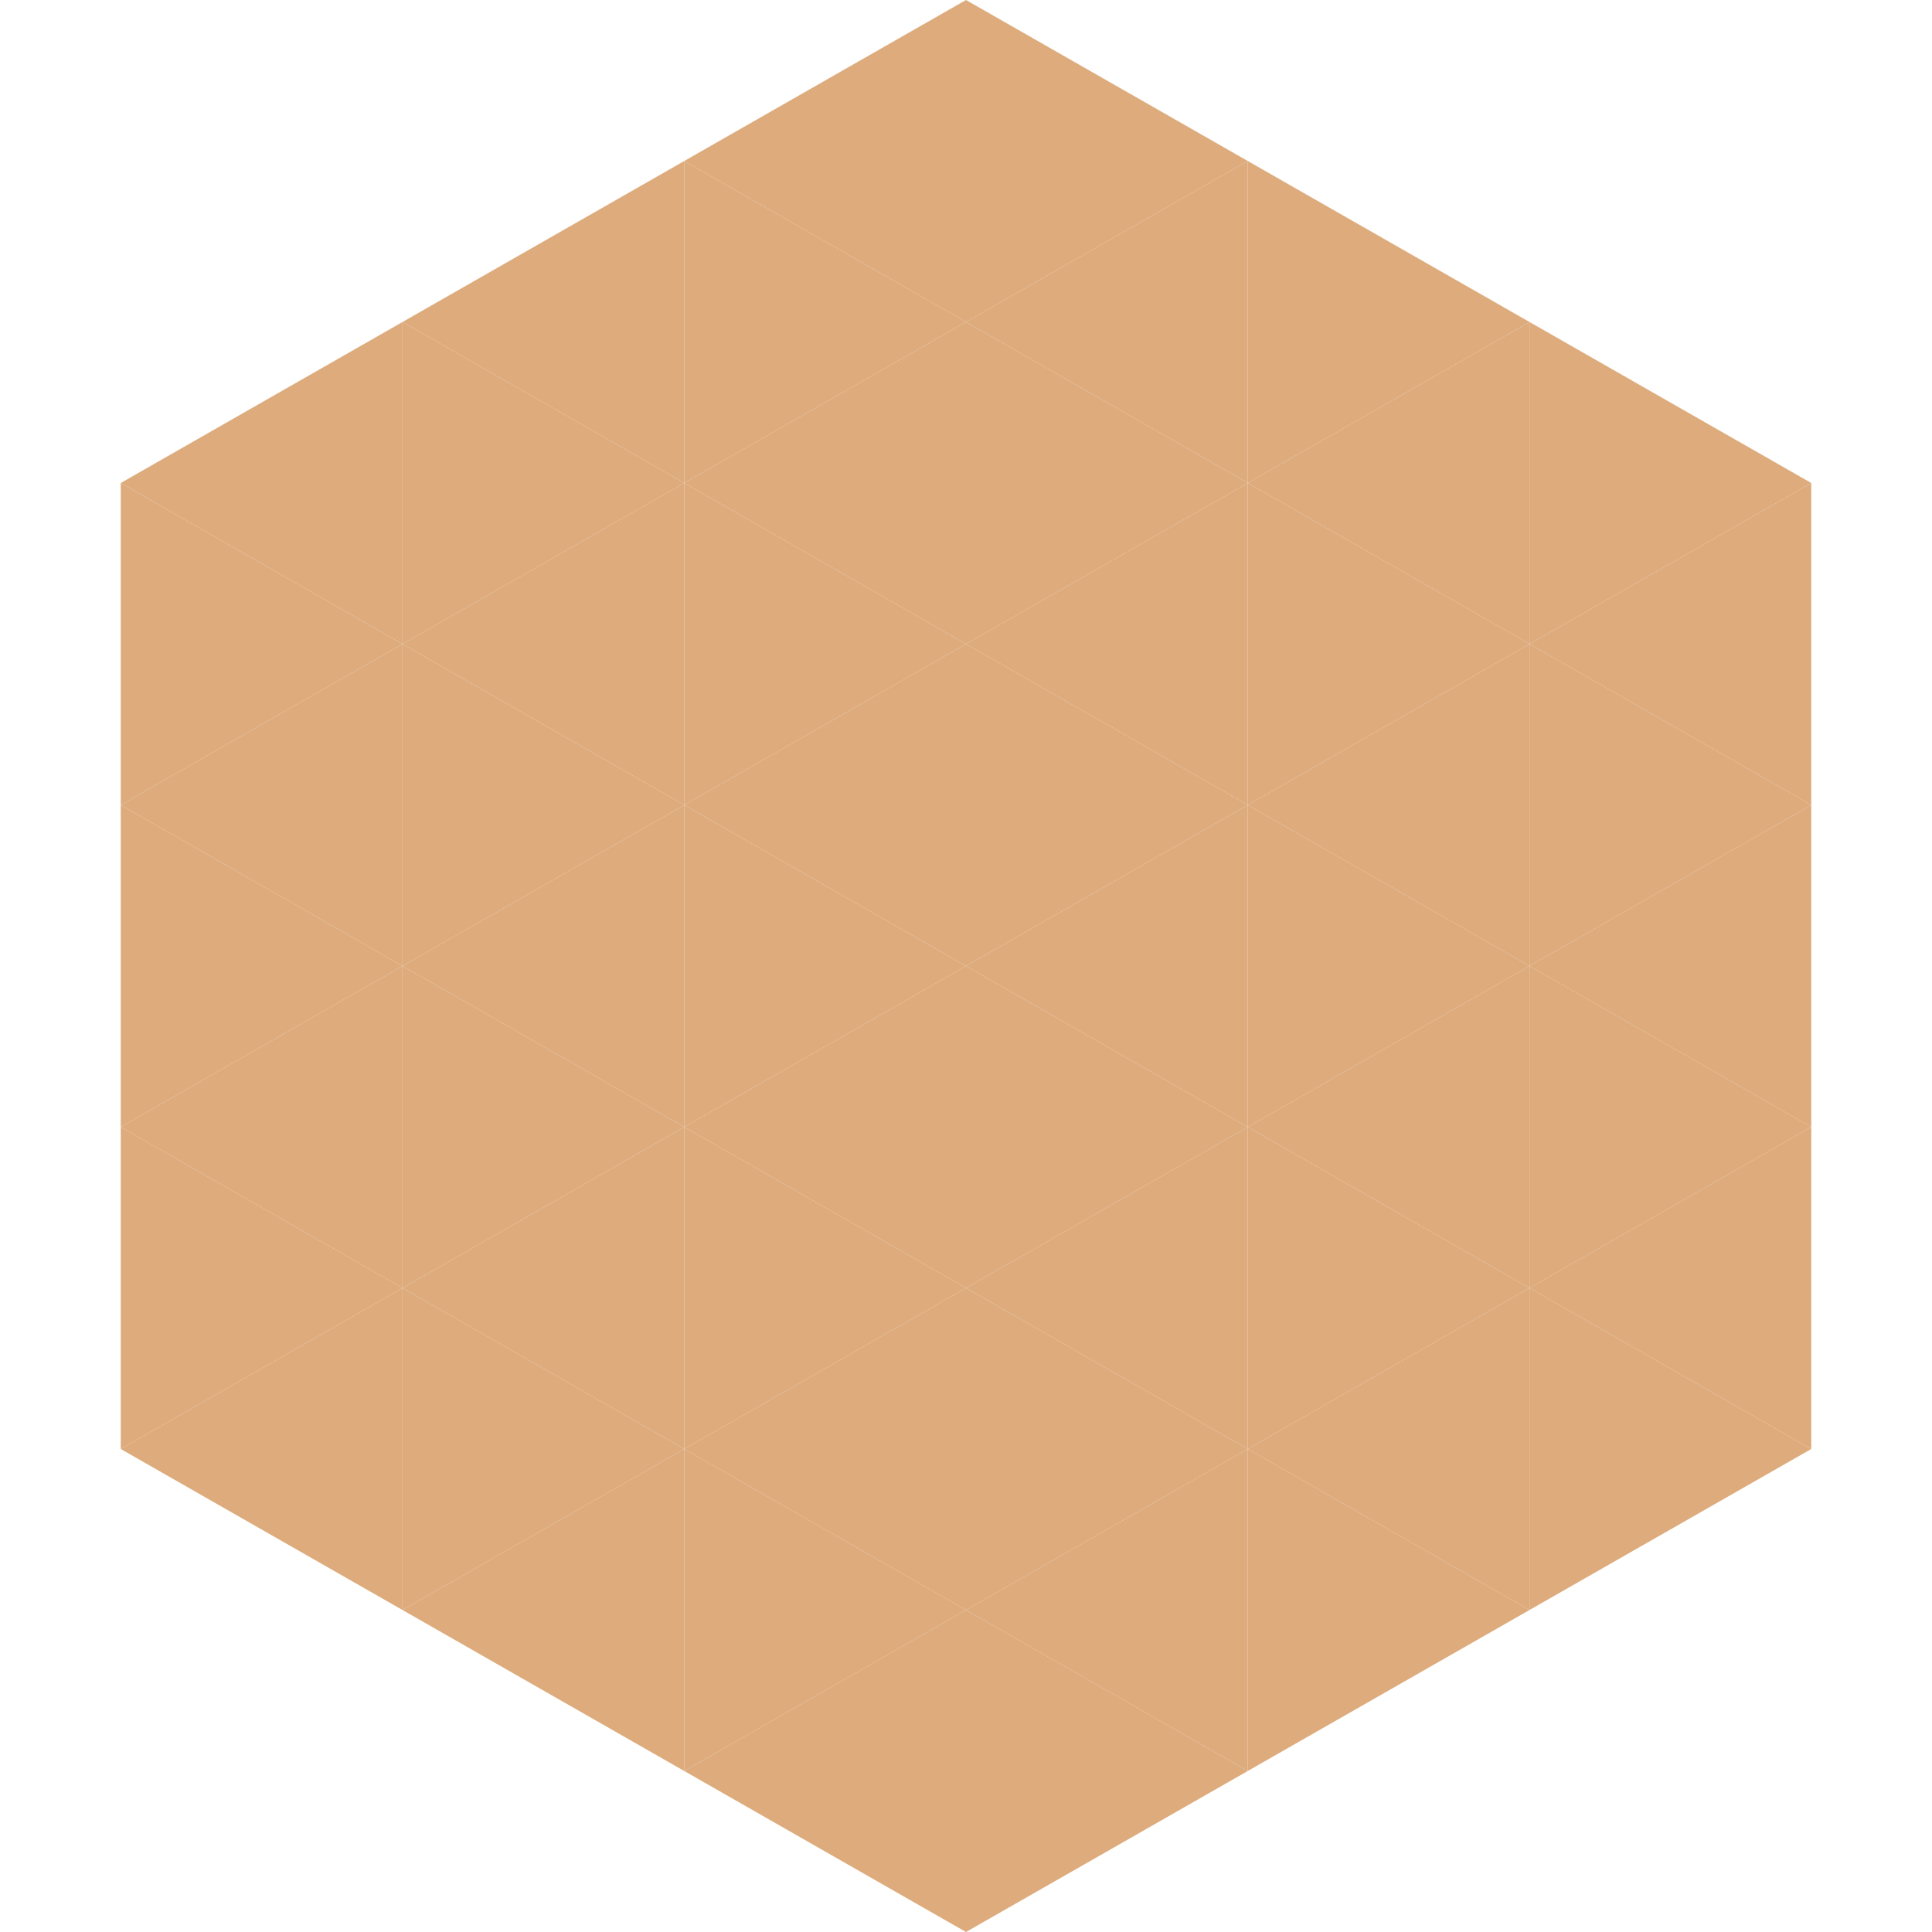
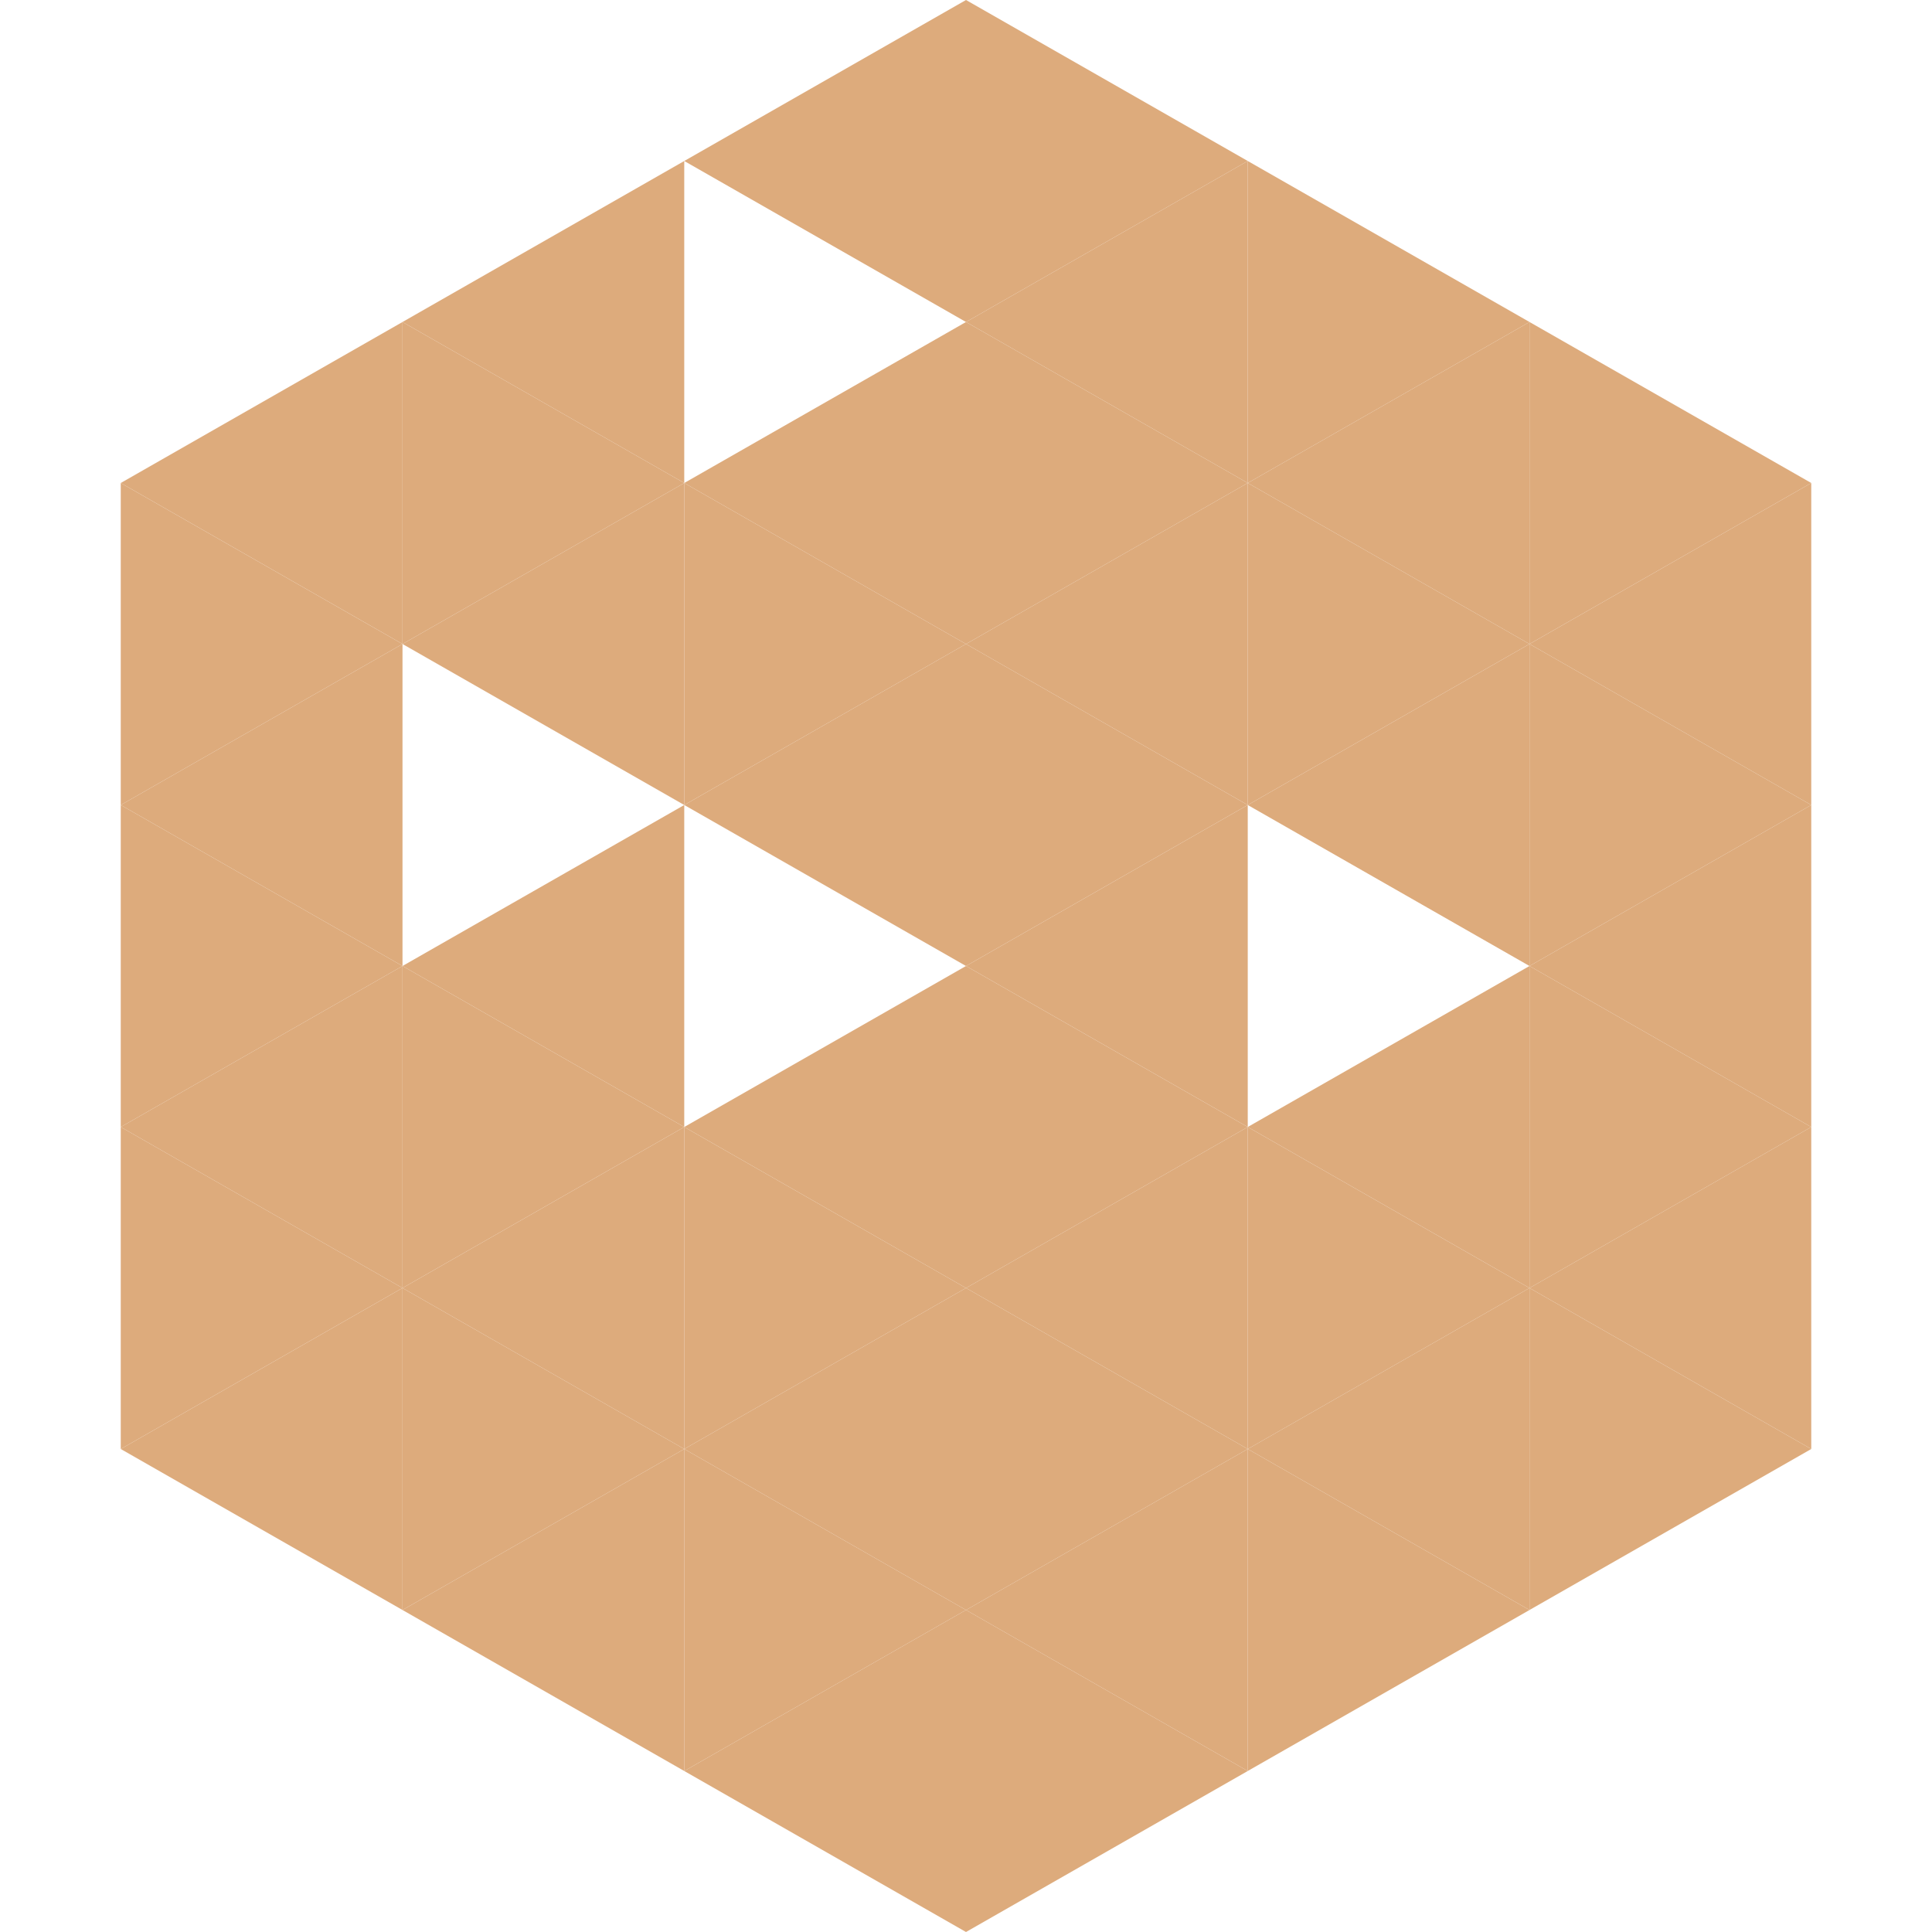
<svg xmlns="http://www.w3.org/2000/svg" width="240" height="240">
  <polygon points="50,40 15,60 50,80" style="fill:rgb(221,171,124)" />
  <polygon points="190,40 225,60 190,80" style="fill:rgb(221,171,124)" />
  <polygon points="15,60 50,80 15,100" style="fill:rgb(221,171,124)" />
  <polygon points="225,60 190,80 225,100" style="fill:rgb(221,171,124)" />
  <polygon points="50,80 15,100 50,120" style="fill:rgb(221,171,124)" />
  <polygon points="190,80 225,100 190,120" style="fill:rgb(221,171,124)" />
  <polygon points="15,100 50,120 15,140" style="fill:rgb(221,171,124)" />
  <polygon points="225,100 190,120 225,140" style="fill:rgb(221,171,124)" />
  <polygon points="50,120 15,140 50,160" style="fill:rgb(221,171,124)" />
  <polygon points="190,120 225,140 190,160" style="fill:rgb(221,171,124)" />
  <polygon points="15,140 50,160 15,180" style="fill:rgb(221,171,124)" />
  <polygon points="225,140 190,160 225,180" style="fill:rgb(221,171,124)" />
  <polygon points="50,160 15,180 50,200" style="fill:rgb(221,171,124)" />
  <polygon points="190,160 225,180 190,200" style="fill:rgb(221,171,124)" />
  <polygon points="15,180 50,200 15,220" style="fill:rgb(255,255,255); fill-opacity:0" />
-   <polygon points="225,180 190,200 225,220" style="fill:rgb(255,255,255); fill-opacity:0" />
  <polygon points="50,0 85,20 50,40" style="fill:rgb(255,255,255); fill-opacity:0" />
  <polygon points="190,0 155,20 190,40" style="fill:rgb(255,255,255); fill-opacity:0" />
  <polygon points="85,20 50,40 85,60" style="fill:rgb(221,171,124)" />
  <polygon points="155,20 190,40 155,60" style="fill:rgb(221,171,124)" />
  <polygon points="50,40 85,60 50,80" style="fill:rgb(221,171,124)" />
  <polygon points="190,40 155,60 190,80" style="fill:rgb(221,171,124)" />
  <polygon points="85,60 50,80 85,100" style="fill:rgb(221,171,124)" />
  <polygon points="155,60 190,80 155,100" style="fill:rgb(221,171,124)" />
-   <polygon points="50,80 85,100 50,120" style="fill:rgb(221,171,124)" />
  <polygon points="190,80 155,100 190,120" style="fill:rgb(221,171,124)" />
  <polygon points="85,100 50,120 85,140" style="fill:rgb(221,171,124)" />
-   <polygon points="155,100 190,120 155,140" style="fill:rgb(221,171,124)" />
  <polygon points="50,120 85,140 50,160" style="fill:rgb(221,171,124)" />
  <polygon points="190,120 155,140 190,160" style="fill:rgb(221,171,124)" />
  <polygon points="85,140 50,160 85,180" style="fill:rgb(221,171,124)" />
  <polygon points="155,140 190,160 155,180" style="fill:rgb(221,171,124)" />
  <polygon points="50,160 85,180 50,200" style="fill:rgb(221,171,124)" />
  <polygon points="190,160 155,180 190,200" style="fill:rgb(221,171,124)" />
  <polygon points="85,180 50,200 85,220" style="fill:rgb(221,171,124)" />
  <polygon points="155,180 190,200 155,220" style="fill:rgb(221,171,124)" />
  <polygon points="120,0 85,20 120,40" style="fill:rgb(221,171,124)" />
  <polygon points="120,0 155,20 120,40" style="fill:rgb(221,171,124)" />
-   <polygon points="85,20 120,40 85,60" style="fill:rgb(221,171,124)" />
  <polygon points="155,20 120,40 155,60" style="fill:rgb(221,171,124)" />
  <polygon points="120,40 85,60 120,80" style="fill:rgb(221,171,124)" />
  <polygon points="120,40 155,60 120,80" style="fill:rgb(221,171,124)" />
  <polygon points="85,60 120,80 85,100" style="fill:rgb(221,171,124)" />
  <polygon points="155,60 120,80 155,100" style="fill:rgb(221,171,124)" />
  <polygon points="120,80 85,100 120,120" style="fill:rgb(221,171,124)" />
  <polygon points="120,80 155,100 120,120" style="fill:rgb(221,171,124)" />
-   <polygon points="85,100 120,120 85,140" style="fill:rgb(221,171,124)" />
  <polygon points="155,100 120,120 155,140" style="fill:rgb(221,171,124)" />
  <polygon points="120,120 85,140 120,160" style="fill:rgb(221,171,124)" />
  <polygon points="120,120 155,140 120,160" style="fill:rgb(221,171,124)" />
  <polygon points="85,140 120,160 85,180" style="fill:rgb(221,171,124)" />
  <polygon points="155,140 120,160 155,180" style="fill:rgb(221,171,124)" />
  <polygon points="120,160 85,180 120,200" style="fill:rgb(221,171,124)" />
  <polygon points="120,160 155,180 120,200" style="fill:rgb(221,171,124)" />
  <polygon points="85,180 120,200 85,220" style="fill:rgb(221,171,124)" />
  <polygon points="155,180 120,200 155,220" style="fill:rgb(221,171,124)" />
  <polygon points="120,200 85,220 120,240" style="fill:rgb(221,171,124)" />
  <polygon points="120,200 155,220 120,240" style="fill:rgb(221,171,124)" />
  <polygon points="85,220 120,240 85,260" style="fill:rgb(255,255,255); fill-opacity:0" />
  <polygon points="155,220 120,240 155,260" style="fill:rgb(255,255,255); fill-opacity:0" />
</svg>